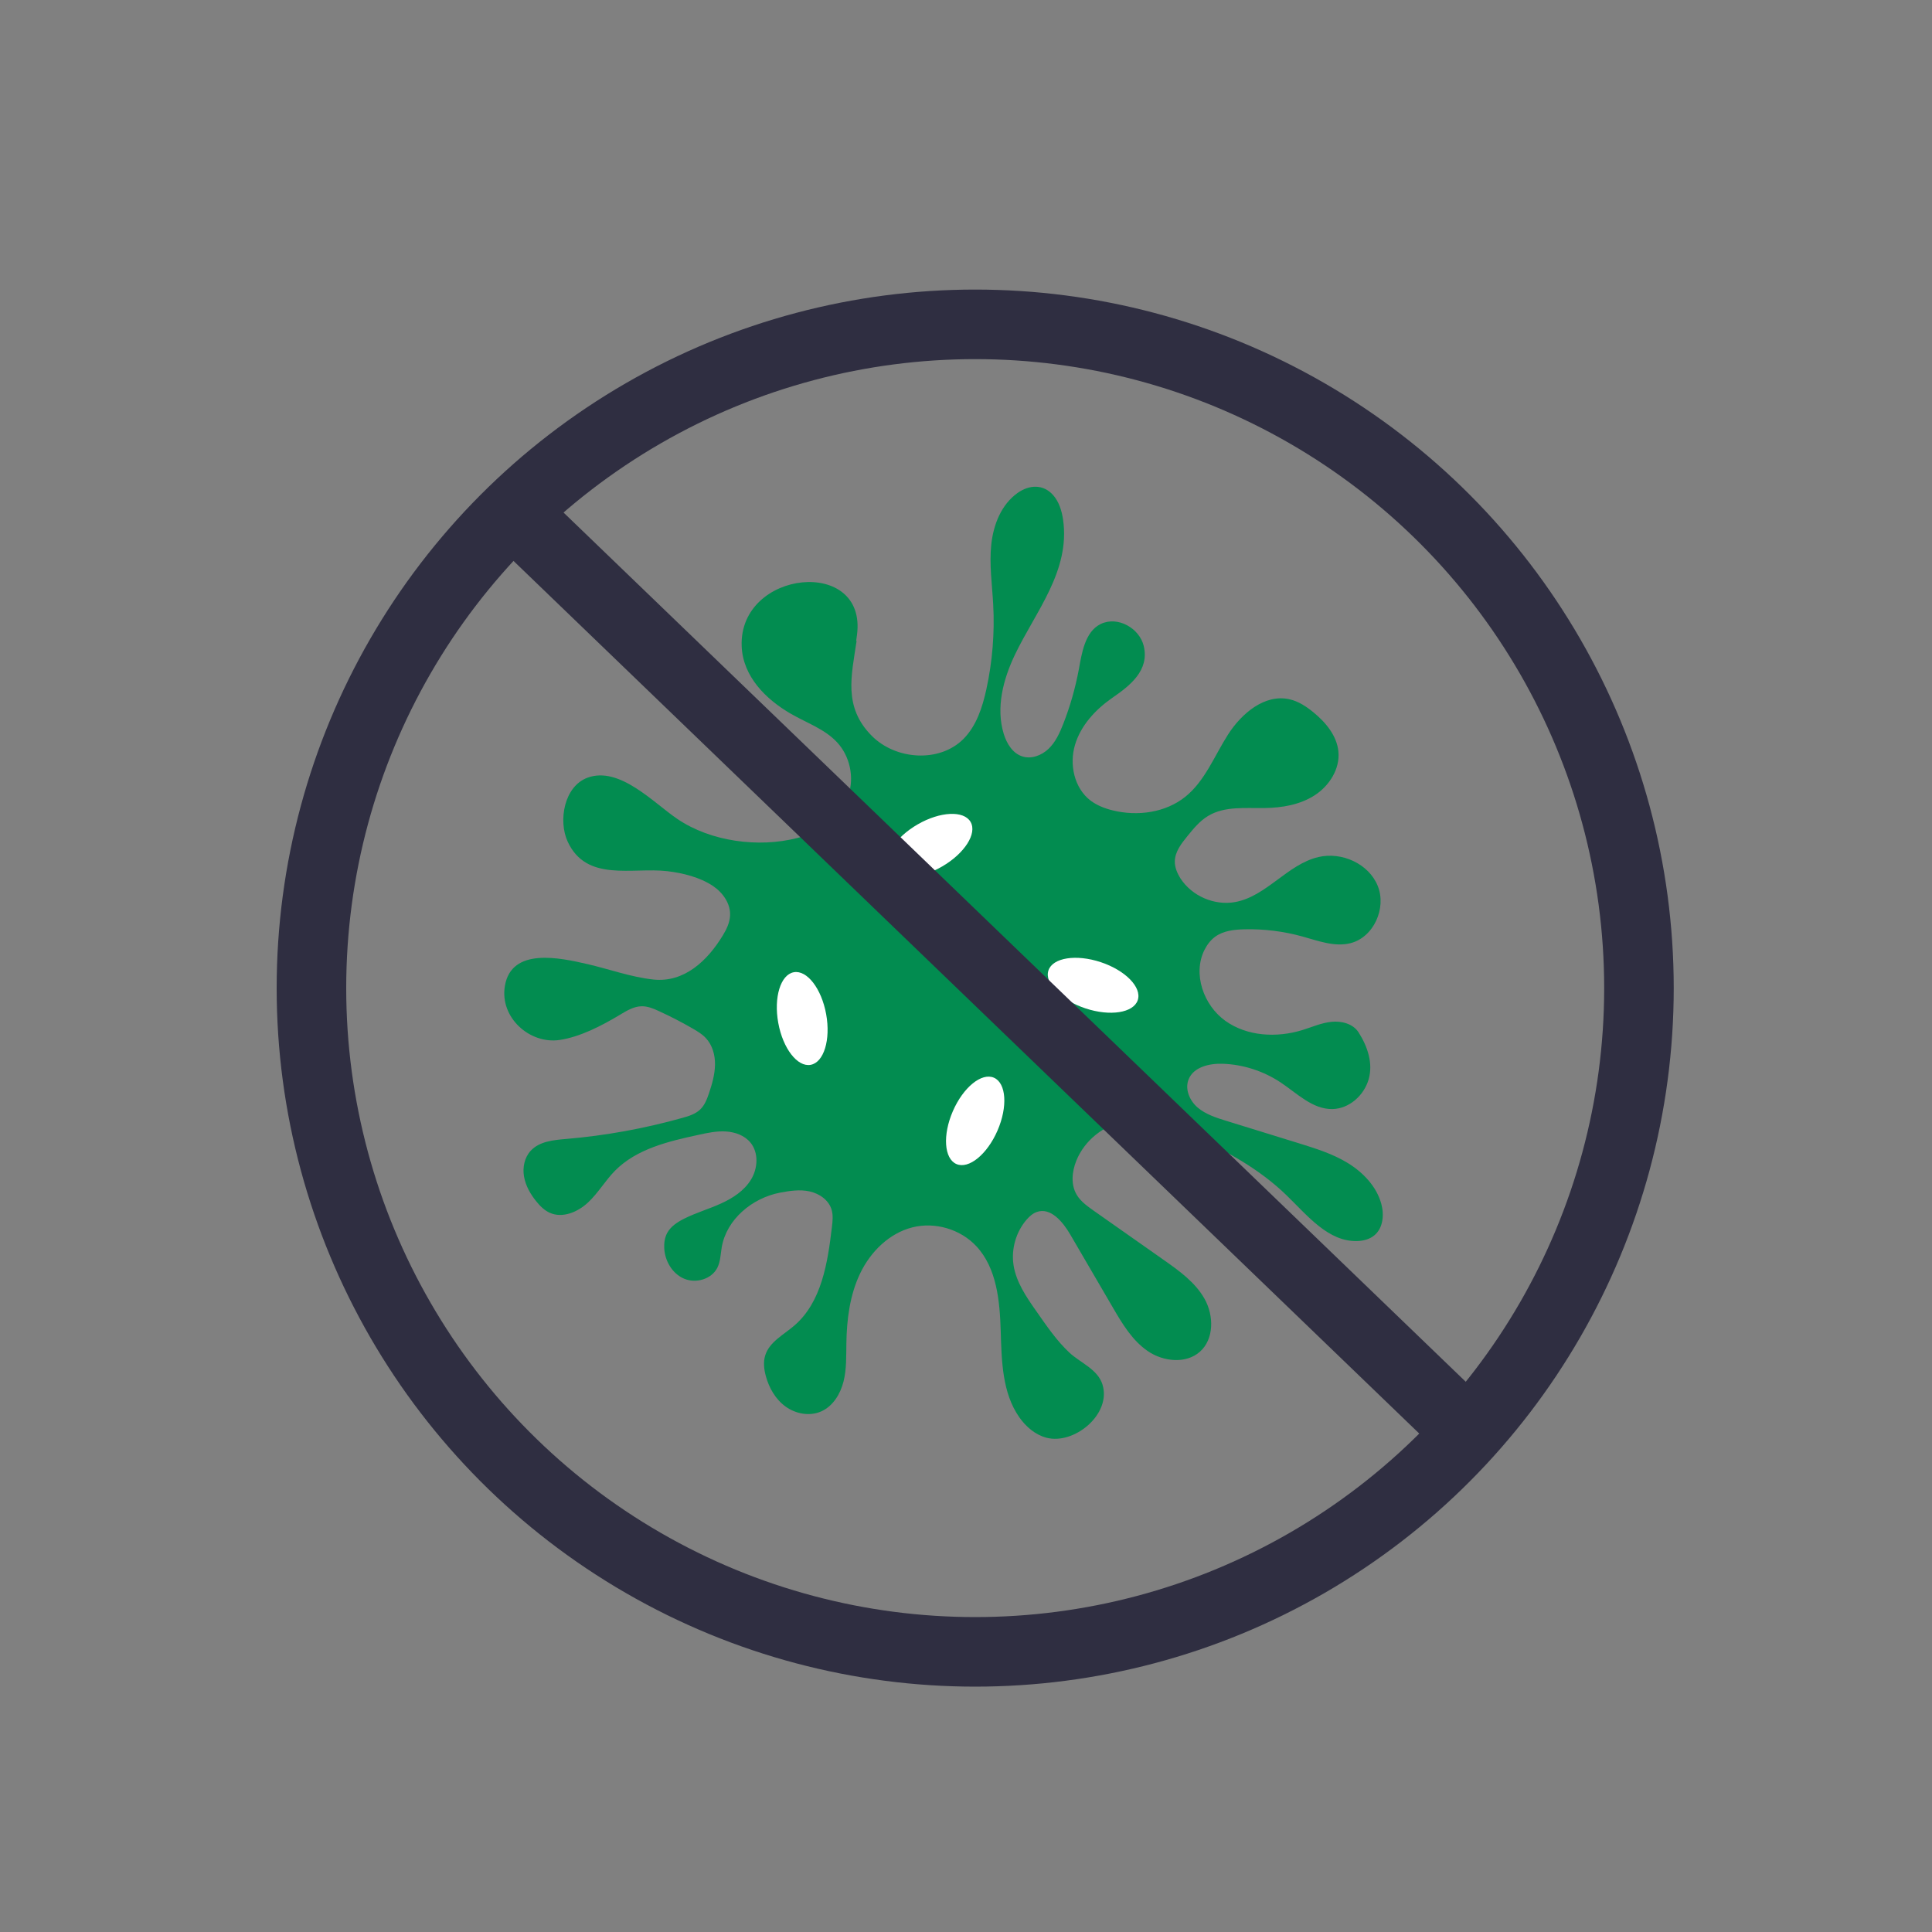
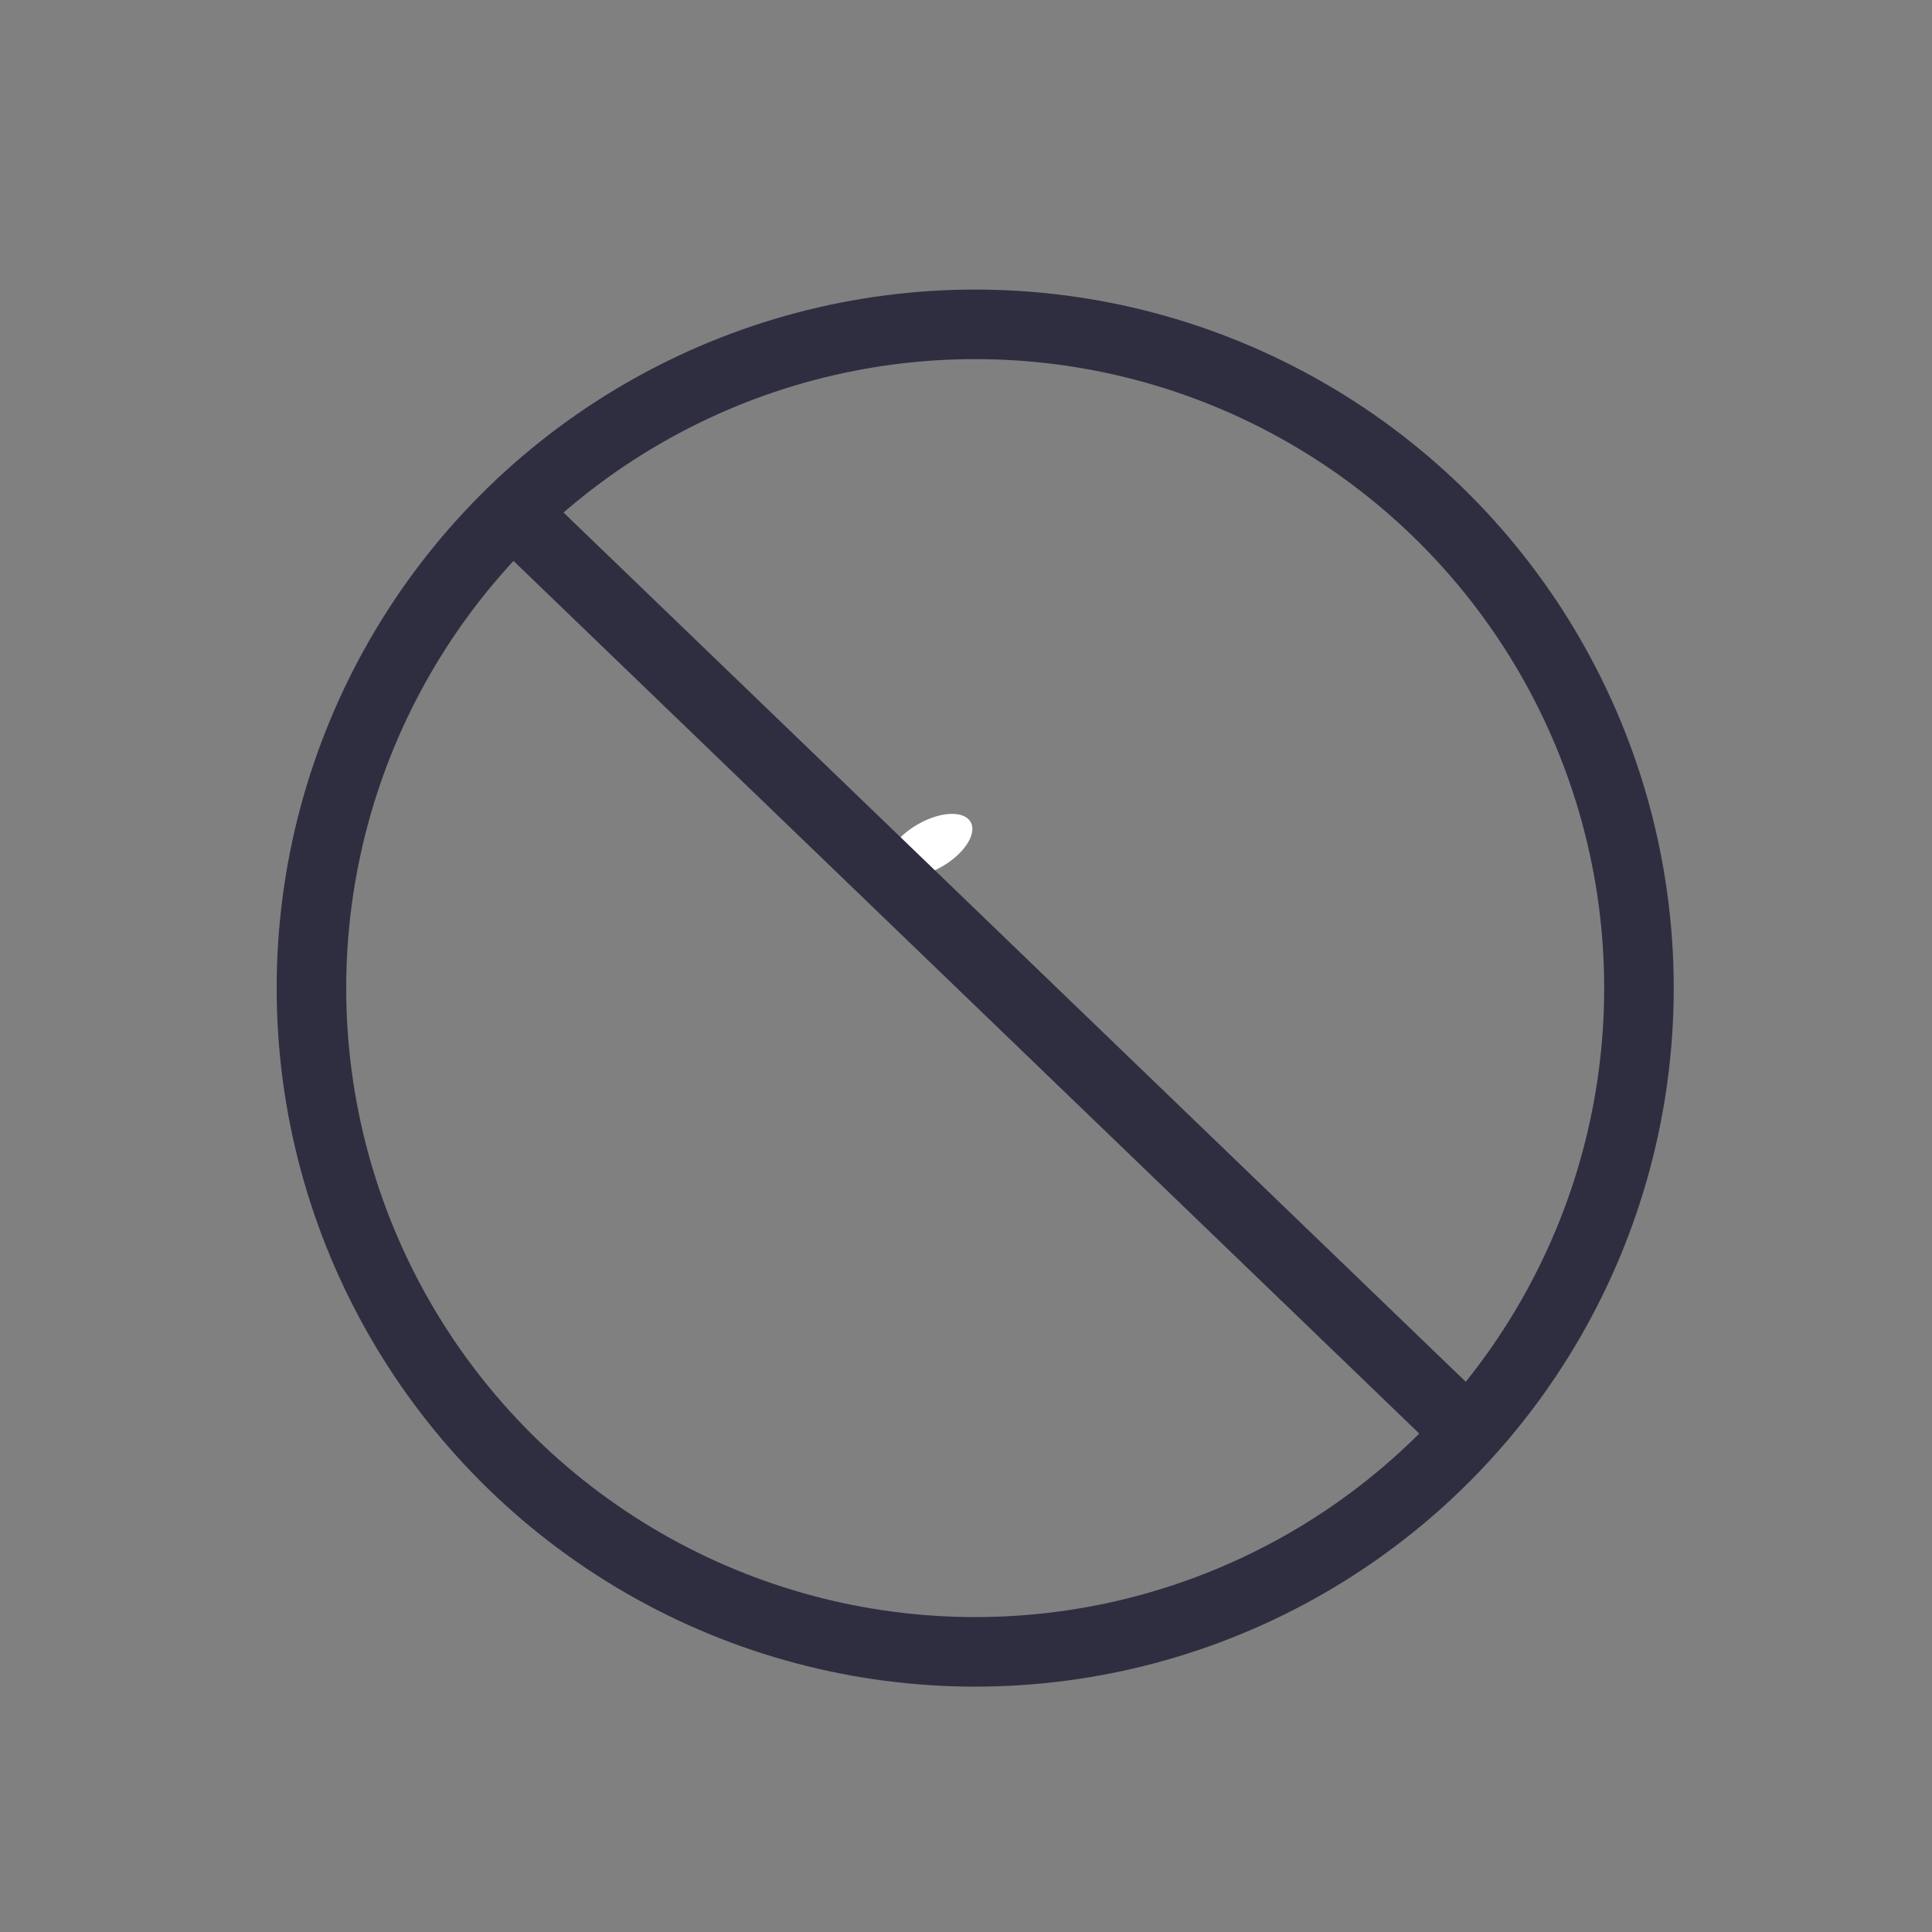
<svg xmlns="http://www.w3.org/2000/svg" id="Layer_1" data-name="Layer 1" width="250" height="250" viewBox="0 0 250 250">
  <rect x="0" y="0" width="250" height="250" fill="#808080" stroke="none" />
  <defs>
    <style>
      .cls-1 {
        fill: none;
        stroke: #2f2e41;
        stroke-miterlimit: 10;
        stroke-width: 9px;
      }

      .cls-2 {
        fill: #028c50;
      }

      .cls-2, .cls-3 {
        stroke-width: 0px;
      }

      .cls-3 {
        fill: #fff;
      }
    </style>
  </defs>
-   <path class="cls-2" d="M110.84,82.95c-.66,4.49-1.75,8.54,1.98,12.28,3.1,3.11,8.76,3.5,11.86.38,1.67-1.69,2.44-4.07,2.95-6.39.79-3.61,1.09-7.32.89-11-.14-2.58-.52-5.17-.25-7.75s1.31-5.21,3.43-6.7c1.47-1.03,3.27-1.16,4.56.28.77.86,1.13,2.03,1.3,3.18.96,6.65-3.55,11.88-6.23,17.49-1.52,3.18-2.48,6.86-1.45,10.23.38,1.25,1.14,2.51,2.38,2.92,1.19.4,2.54-.12,3.44-.99s1.43-2.05,1.89-3.22c.89-2.28,1.56-4.63,2.01-7.04.37-1.99.76-4.88,2.84-5.88,2.21-1.06,5.01.56,5.56,2.85.76,3.17-1.79,5.14-4.07,6.71-2.17,1.51-4.08,3.56-4.83,6.1s-.09,5.58,2.01,7.19c.85.64,1.87,1.03,2.9,1.28,3.2.78,6.8.29,9.37-1.77,2.55-2.05,3.76-5.29,5.52-8.04,1.76-2.76,4.79-5.31,7.98-4.57,1.14.26,2.14.92,3.05,1.66,1.61,1.31,3.07,3.05,3.26,5.12.21,2.25-1.19,4.43-3.09,5.65s-4.22,1.61-6.48,1.64c-2.49.04-5.16-.27-7.29,1.02-1.07.64-1.88,1.63-2.67,2.6-.79.97-1.62,2.03-1.64,3.28-.01.78.31,1.54.73,2.2,1.48,2.3,4.42,3.56,7.1,3.06,4.04-.75,6.75-4.88,10.75-5.82,3.02-.71,6.52.86,7.68,3.74,1.16,2.88-.53,6.66-3.55,7.41-2.05.51-4.17-.31-6.2-.87-2.43-.67-4.96-.99-7.49-.93-1.33.03-2.74.18-3.81.97-.59.43-1.04,1.04-1.37,1.69-1.55,3.1-.13,7.15,2.69,9.18,2.82,2.02,6.65,2.22,9.97,1.2,1.26-.39,2.48-.94,3.79-1.07s2.78.26,3.49,1.37c1.16,1.82,1.9,4,1.3,6.08s-2.52,3.8-4.68,3.84c-2.57.05-4.59-2.04-6.73-3.46-2.21-1.46-4.82-2.31-7.47-2.4-1.73-.06-3.79.42-4.42,2.03-.5,1.26.14,2.75,1.17,3.63s2.37,1.31,3.66,1.71c3.12.96,6.24,1.93,9.35,2.89,2.22.69,4.47,1.38,6.45,2.6s3.7,3.03,4.31,5.27c.39,1.42.23,3.15-.91,4.08-.61.5-1.41.71-2.2.73-3.74.12-6.45-3.3-9.14-5.91-3.48-3.38-7.81-5.78-12.24-7.76-2.7-1.21-5.64-2.31-8.57-1.84-2.83.46-5.36,2.48-6.42,5.15-.56,1.41-.71,3.08.07,4.38.51.86,1.35,1.45,2.16,2.03,3.03,2.13,6.06,4.26,9.09,6.39,2.02,1.42,4.1,2.91,5.3,5.06s1.23,5.17-.6,6.81c-1.81,1.62-4.76,1.3-6.76-.07s-3.3-3.54-4.52-5.64c-1.84-3.16-3.68-6.32-5.53-9.48-.95-1.62-2.52-3.5-4.29-2.89-.53.18-.96.57-1.33.99-1.38,1.59-2.02,3.81-1.7,5.89.34,2.2,1.65,4.12,2.93,5.94,1.31,1.87,2.63,3.83,4.3,5.39,1.42,1.32,3.67,2.15,4.28,4.13,1.19,3.85-3.69,7.85-7.29,6.87-1.43-.39-2.62-1.42-3.47-2.63-2.23-3.18-2.29-7.33-2.41-11.21-.12-3.88-.51-8.1-3.16-10.94-2.06-2.2-5.35-3.17-8.27-2.43-3,.76-5.41,3.15-6.75,5.94s-1.74,5.94-1.79,9.03c-.03,1.67.04,3.36-.37,4.98s-1.37,3.2-2.9,3.87c-1.48.65-3.27.32-4.58-.62s-2.16-2.42-2.58-3.98c-.23-.87-.34-1.8-.07-2.66.54-1.73,2.36-2.65,3.74-3.83,3.56-3.04,4.34-8.14,4.89-12.79.09-.74.17-1.5-.04-2.22-.36-1.24-1.57-2.09-2.84-2.37s-2.58-.08-3.85.16c-3.6.7-6.91,3.45-7.53,7.07-.15.89-.16,1.84-.57,2.65-.75,1.48-2.77,2.06-4.3,1.41s-2.49-2.3-2.57-3.96c-.03-.66.06-1.34.37-1.93.46-.87,1.34-1.44,2.22-1.88,1.52-.76,3.17-1.24,4.72-1.94s3.05-1.67,3.93-3.13c.88-1.45,1-3.47-.09-4.78-.76-.92-1.99-1.36-3.18-1.43s-2.38.18-3.55.44c-3.88.84-8,1.81-10.79,4.64-1.27,1.29-2.18,2.89-3.5,4.12s-3.28,2.06-4.93,1.33c-.71-.32-1.28-.89-1.77-1.5-.75-.93-1.36-2-1.57-3.18s.05-2.47.86-3.35c1.12-1.22,2.94-1.39,4.59-1.53,5.09-.43,10.14-1.35,15.06-2.73.82-.23,1.66-.49,2.28-1.08.59-.56.89-1.36,1.15-2.13.4-1.19.75-2.41.77-3.67s-.34-2.56-1.21-3.47c-.46-.49-1.05-.84-1.63-1.18-1.43-.83-2.9-1.59-4.41-2.28-.71-.33-1.45-.64-2.23-.63-1.07.01-2.03.63-2.95,1.18-2.28,1.36-5.04,2.79-7.67,3.18-3.85.58-7.78-2.88-7.09-6.99.85-5.04,7.15-3.64,10.71-2.82,2.81.65,5.62,1.68,8.5,1.99,3.97.43,6.99-2.4,9-5.72.48-.79.89-1.65.93-2.57.07-1.54-.94-2.96-2.22-3.82-1.67-1.12-3.91-1.68-5.9-1.91-4.54-.53-10.47,1.46-12.9-3.84-1.23-2.67-.47-7.14,2.58-8.26,4.15-1.52,8.57,3.29,11.63,5.35,4.3,2.91,10.49,3.76,15.54,2.45,2.9-.75,5.65-2.7,6.59-5.54.77-2.31.19-5.02-1.45-6.81-1.6-1.74-3.95-2.53-5.99-3.71-3.23-1.86-6.24-4.83-6.38-8.78-.34-9.9,16.28-11.58,14.92-1.41-.03.25-.07.49-.1.73Z" />
  <ellipse class="cls-3" cx="120.32" cy="109.4" rx="6.09" ry="3.15" transform="translate(-38.58 74.82) rotate(-30)" />
-   <ellipse class="cls-3" cx="141.44" cy="127.49" rx="3.15" ry="6.09" transform="translate(-24.17 221.46) rotate(-71.6)" />
-   <ellipse class="cls-3" cx="126.19" cy="145.05" rx="6.09" ry="3.15" transform="translate(-57.13 202.99) rotate(-66.52)" />
-   <ellipse class="cls-3" cx="103.8" cy="131.81" rx="3.15" ry="6.09" transform="translate(-21.87 20.65) rotate(-10.29)" />
  <circle class="cls-1" cx="126.19" cy="127.86" r="85.89" />
  <line class="cls-1" x1="66.36" y1="66.25" x2="189.99" y2="185.36" />
</svg>